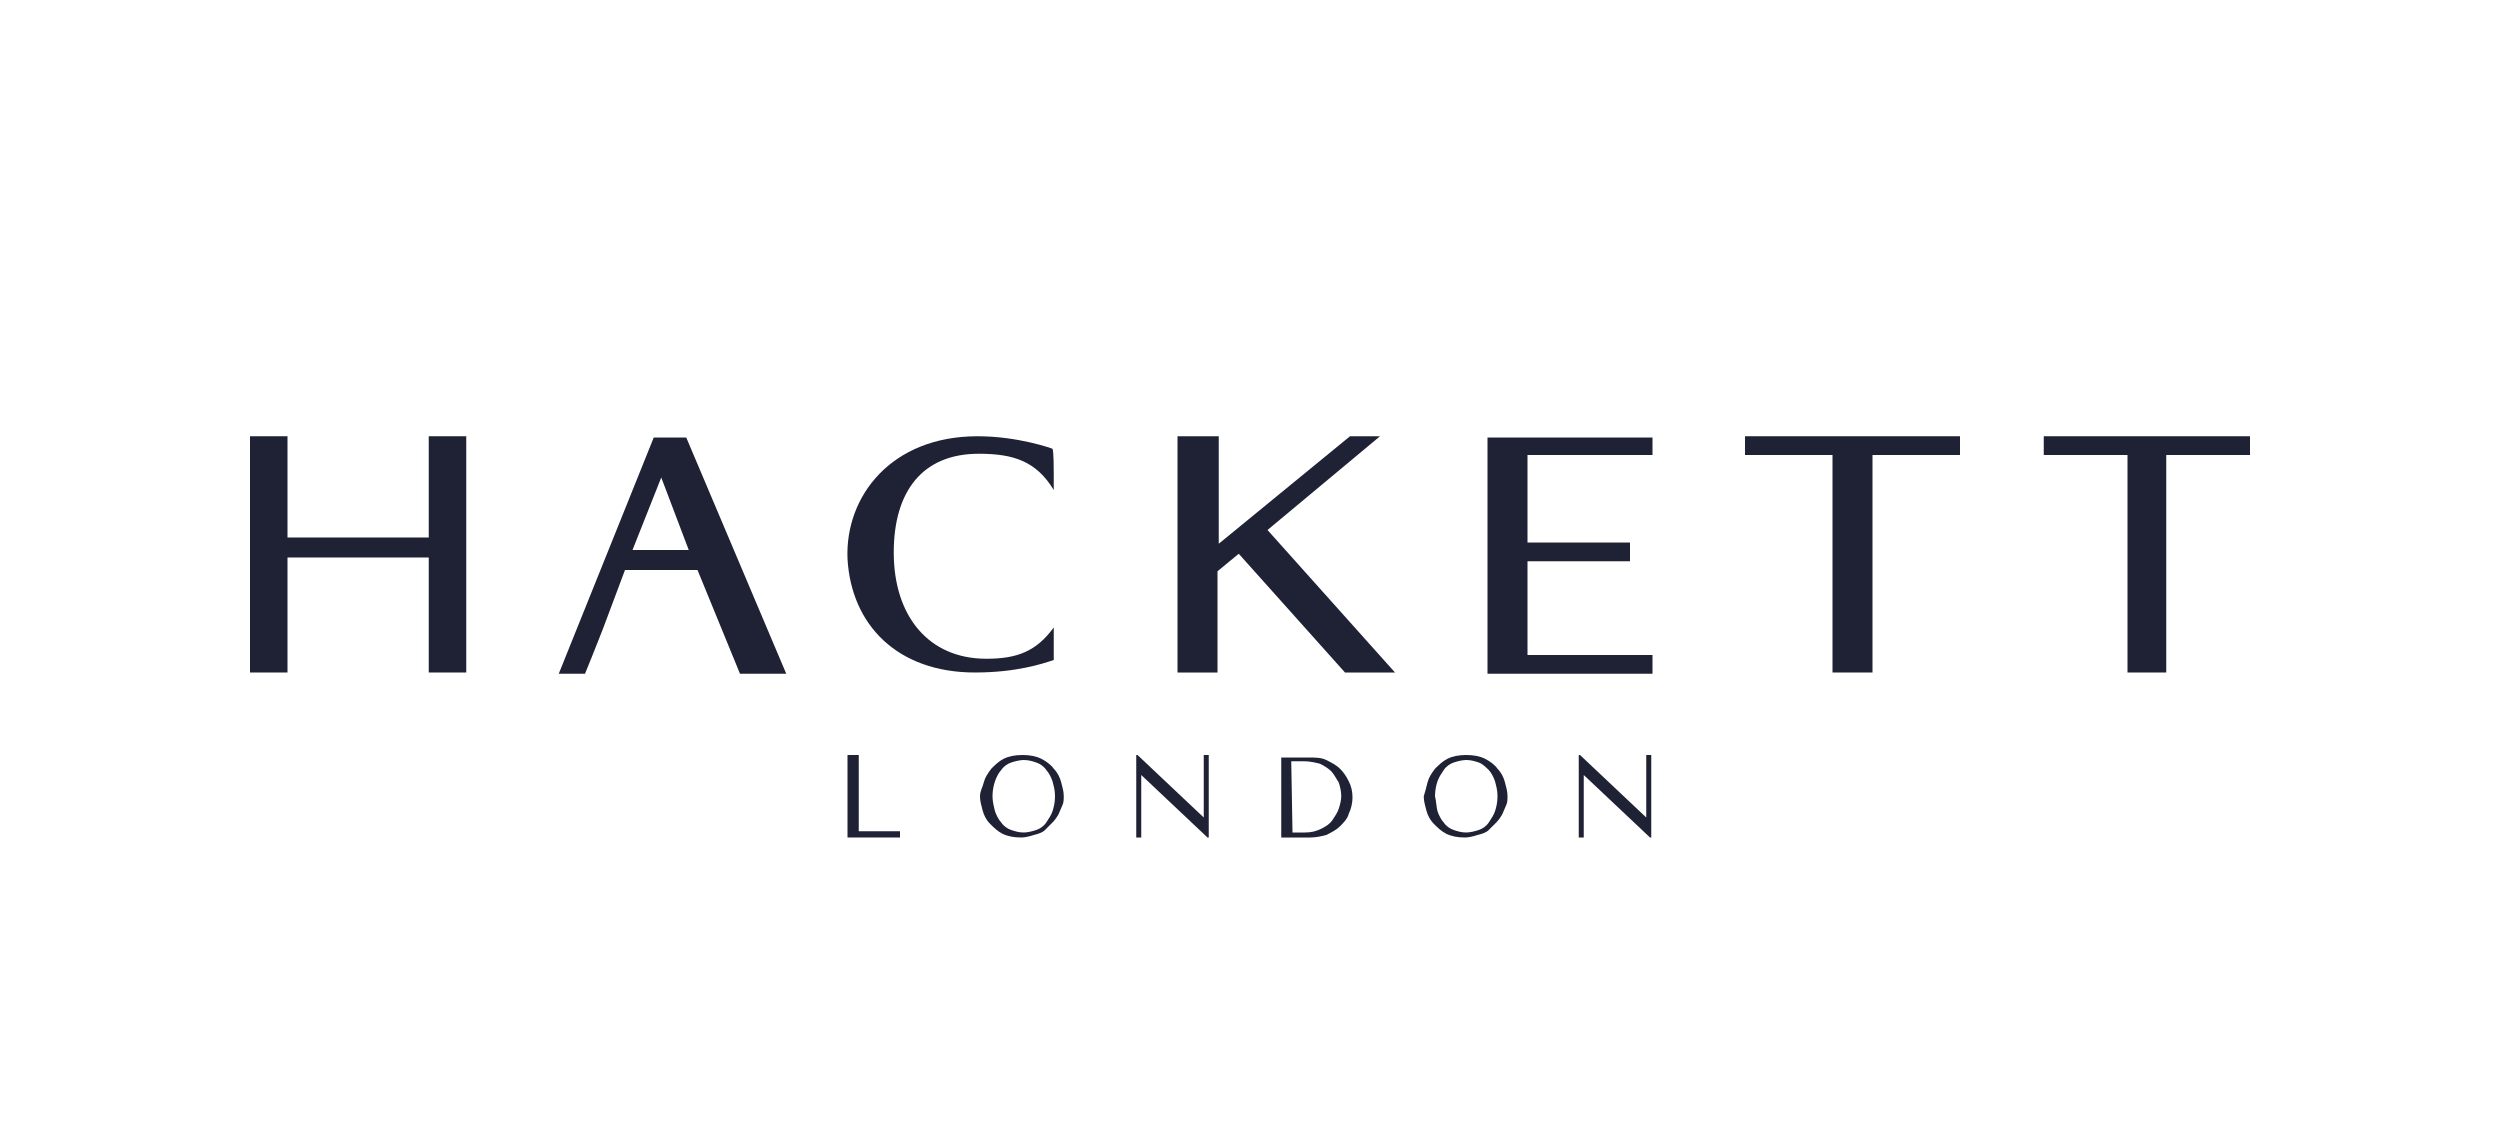
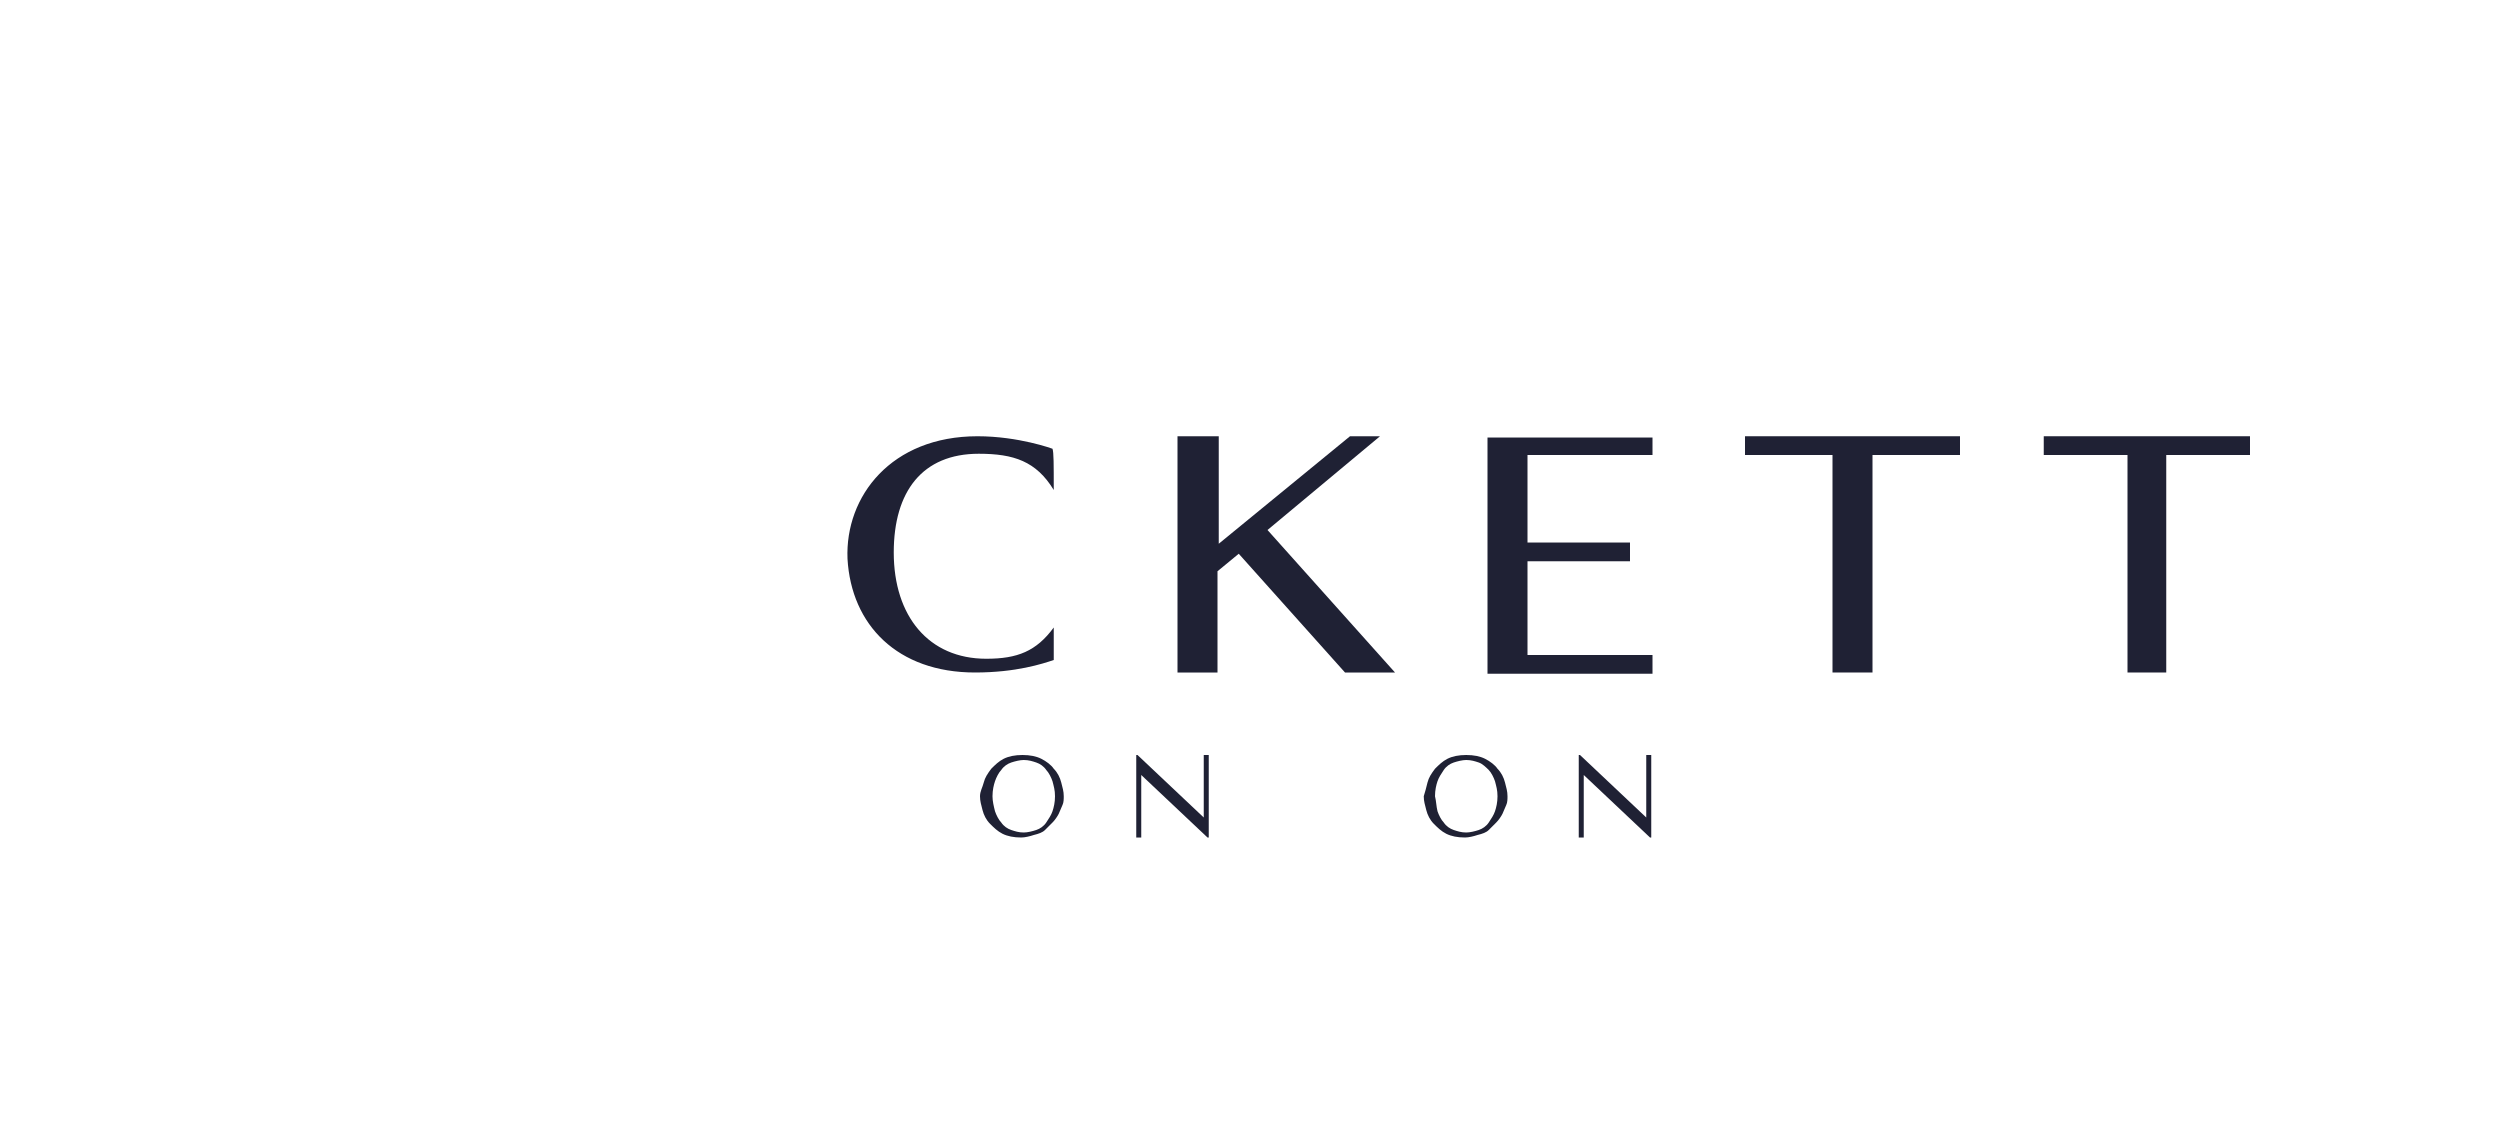
<svg xmlns="http://www.w3.org/2000/svg" version="1.1" id="Calque_1" x="0px" y="0px" viewBox="0 0 200 90" style="enable-background:new 0 0 200 90;" xml:space="preserve">
  <style type="text/css">
	.st0{fill:#1F2134;}
</style>
  <g>
    <g>
      <path class="st0" d="M131.7,60.4v5h0l-5.3-5h-0.1V67h0.4v-5h0l5.3,5h0.1v-6.6H131.7z" />
      <path class="st0" d="M115,64.9c0.1,0.3,0.3,0.7,0.5,0.9c0.2,0.3,0.5,0.5,0.8,0.6c0.3,0.1,0.6,0.2,1,0.2c0.3,0,0.7-0.1,1-0.2    c0.3-0.1,0.6-0.3,0.8-0.6c0.2-0.3,0.4-0.6,0.5-0.9c0.1-0.3,0.2-0.7,0.2-1.2s-0.1-0.8-0.2-1.2c-0.1-0.3-0.3-0.7-0.5-0.9    c-0.2-0.2-0.5-0.5-0.8-0.6c-0.3-0.1-0.6-0.2-1-0.2c-0.3,0-0.7,0.1-1,0.2c-0.3,0.1-0.6,0.3-0.8,0.6c-0.2,0.3-0.4,0.6-0.5,0.9    c-0.1,0.3-0.2,0.7-0.2,1.2C114.9,64.1,114.9,64.5,115,64.9z M114.2,62.6c0.1-0.4,0.3-0.7,0.6-1.1c0.3-0.3,0.6-0.6,1-0.8    s0.9-0.3,1.5-0.3c0.6,0,1.1,0.1,1.5,0.3s0.8,0.5,1,0.8c0.3,0.3,0.5,0.7,0.6,1.1s0.2,0.7,0.2,1.1c0,0.2,0,0.5-0.1,0.7    c-0.1,0.2-0.2,0.5-0.3,0.7c-0.1,0.2-0.3,0.5-0.5,0.7s-0.4,0.4-0.6,0.6c-0.2,0.2-0.5,0.3-0.9,0.4c-0.3,0.1-0.7,0.2-1,0.2    c-0.6,0-1.1-0.1-1.5-0.3s-0.7-0.5-1-0.8c-0.3-0.3-0.5-0.7-0.6-1.1c-0.1-0.4-0.2-0.7-0.2-1.1C114,63.4,114.1,63,114.2,62.6z" />
-       <path class="st0" d="M103.3,60.9h1c0.5,0,0.9,0.1,1.3,0.2c0.4,0.2,0.7,0.4,0.9,0.6s0.4,0.6,0.6,0.9c0.1,0.3,0.2,0.7,0.2,1.1    c0,0.3-0.1,0.7-0.2,1c-0.1,0.3-0.3,0.6-0.5,0.9c-0.2,0.3-0.5,0.5-0.9,0.7c-0.4,0.2-0.8,0.3-1.3,0.3h-1L103.3,60.9L103.3,60.9z     M104.8,67c0.5,0,0.9-0.1,1.3-0.2c0.4-0.2,0.8-0.4,1.1-0.7c0.3-0.3,0.6-0.6,0.7-1c0.2-0.4,0.3-0.9,0.3-1.3c0-0.5-0.1-0.9-0.3-1.3    s-0.4-0.7-0.7-1c-0.3-0.3-0.7-0.5-1.1-0.7c-0.4-0.2-0.9-0.2-1.4-0.2h-2.2V67H104.8z" />
      <path class="st0" d="M96.3,60.4v5h0l-5.3-5h-0.1V67h0.4v-5h0l5.3,5h0.1v-6.6H96.3z" />
      <path class="st0" d="M79.6,64.9c0.1,0.3,0.3,0.7,0.5,0.9c0.2,0.3,0.5,0.5,0.8,0.6c0.3,0.1,0.6,0.2,1,0.2c0.3,0,0.7-0.1,1-0.2    c0.3-0.1,0.6-0.3,0.8-0.6c0.2-0.3,0.4-0.6,0.5-0.9c0.1-0.3,0.2-0.7,0.2-1.2s-0.1-0.8-0.2-1.2c-0.1-0.3-0.3-0.7-0.5-0.9    c-0.2-0.3-0.5-0.5-0.8-0.6c-0.3-0.1-0.6-0.2-1-0.2c-0.3,0-0.7,0.1-1,0.2c-0.3,0.1-0.6,0.3-0.8,0.6c-0.2,0.2-0.4,0.6-0.5,0.9    c-0.1,0.3-0.2,0.7-0.2,1.2C79.4,64.1,79.5,64.5,79.6,64.9z M78.7,62.6c0.1-0.4,0.3-0.7,0.6-1.1c0.3-0.3,0.6-0.6,1-0.8    c0.4-0.2,0.9-0.3,1.5-0.3c0.6,0,1.1,0.1,1.5,0.3c0.4,0.2,0.8,0.5,1,0.8c0.3,0.3,0.5,0.7,0.6,1.1c0.1,0.4,0.2,0.7,0.2,1.1    c0,0.2,0,0.5-0.1,0.7c-0.1,0.2-0.2,0.5-0.3,0.7c-0.1,0.2-0.3,0.5-0.5,0.7c-0.2,0.2-0.4,0.4-0.6,0.6c-0.2,0.2-0.5,0.3-0.9,0.4    c-0.3,0.1-0.7,0.2-1,0.2c-0.6,0-1.1-0.1-1.5-0.3s-0.7-0.5-1-0.8c-0.3-0.3-0.5-0.7-0.6-1.1c-0.1-0.4-0.2-0.7-0.2-1.1    S78.6,63,78.7,62.6z" />
-       <path class="st0" d="M67.8,60.4V67H72v-0.5h-3.3v-6.1H67.8z" />
    </g>
    <g>
      <path class="st0" d="M163.5,34.9v1.5h6.7v17.4h3.1V36.4h6.7v-1.5H163.5z" />
      <path class="st0" d="M139.6,34.9v1.5h7v17.4h3.2V36.4h7v-1.5H139.6z" />
      <path class="st0" d="M119,53.9c0,0,0-1.4,0-3.6V38.1c0-1.6,0-3.1,0-3.1h13.2v1.4c0,0-1.8,0-4.3,0h-5.7v7h8.2v1.5h-8.2v4.9v2.6h5    c3.2,0,5,0,5,0v1.5H119z" />
      <path class="st0" d="M108,34.9l-10.5,8.6v-8.6h-3.3v18.9h3.2v-8.1l1.7-1.4l8.5,9.5h4l-10.2-11.4l9-7.5H108z" />
      <path class="st0" d="M84.3,39.2c-1.4-2.3-3.2-2.9-6-2.9c-4.5,0-6.8,3-6.8,7.9c0,5.1,2.8,8.5,7.4,8.5c2.5,0,4-0.6,5.4-2.5    c0,0.5,0,2.1,0,2.6c-0.9,0.3-3,1-6.3,1c-6.2,0-9.9-3.8-10.2-9.1c-0.2-5,3.5-9.8,10.4-9.8c3.3,0,6,1,6,1    C84.3,36.2,84.3,37.1,84.3,39.2z" />
-       <path class="st0" d="M52.9,38.2L50.6,44h4.5L52.9,38.2z M55.8,45.6H50l-1.8,4.8c-0.5,1.3-1.4,3.5-1.4,3.5h-2.1l7.6-18.9h2.6    l8,18.9h-3.7L55.8,45.6z" />
-       <path class="st0" d="M34.3,34.9v8.1H23v-8.1h-3v18.9h3v-9.2h11.3v9.2h3V34.9H34.3z" />
    </g>
  </g>
</svg>